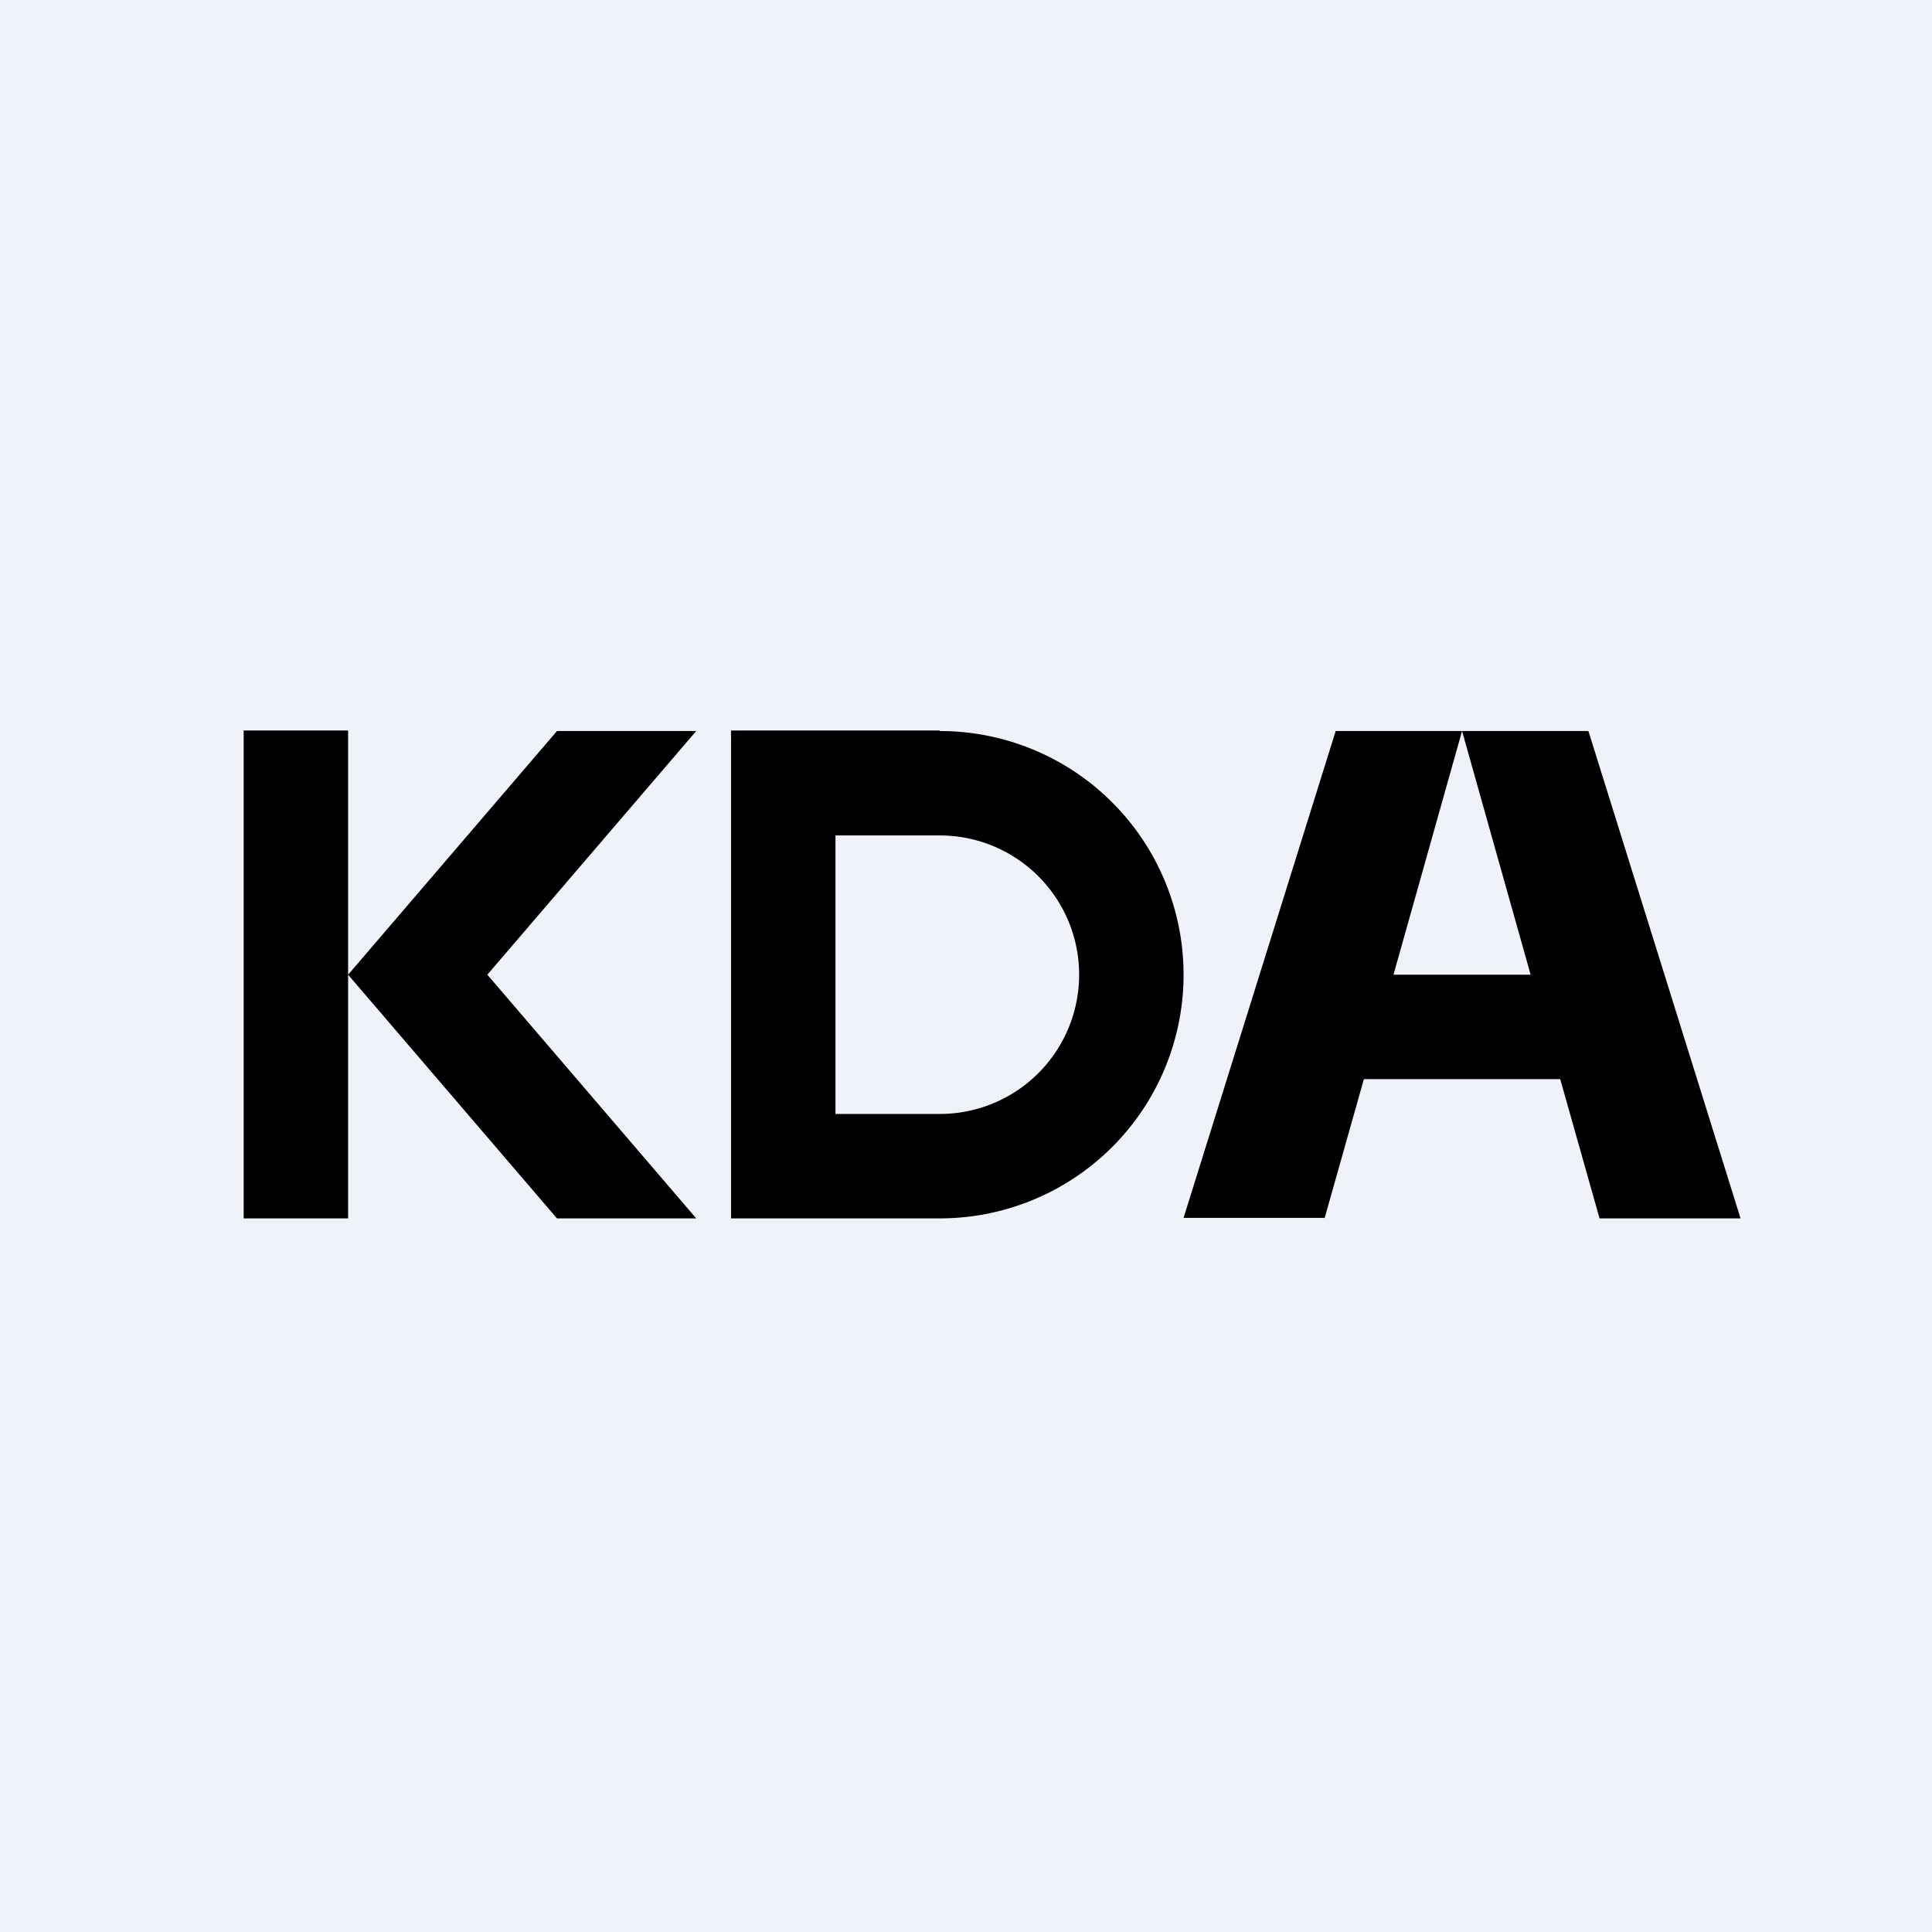
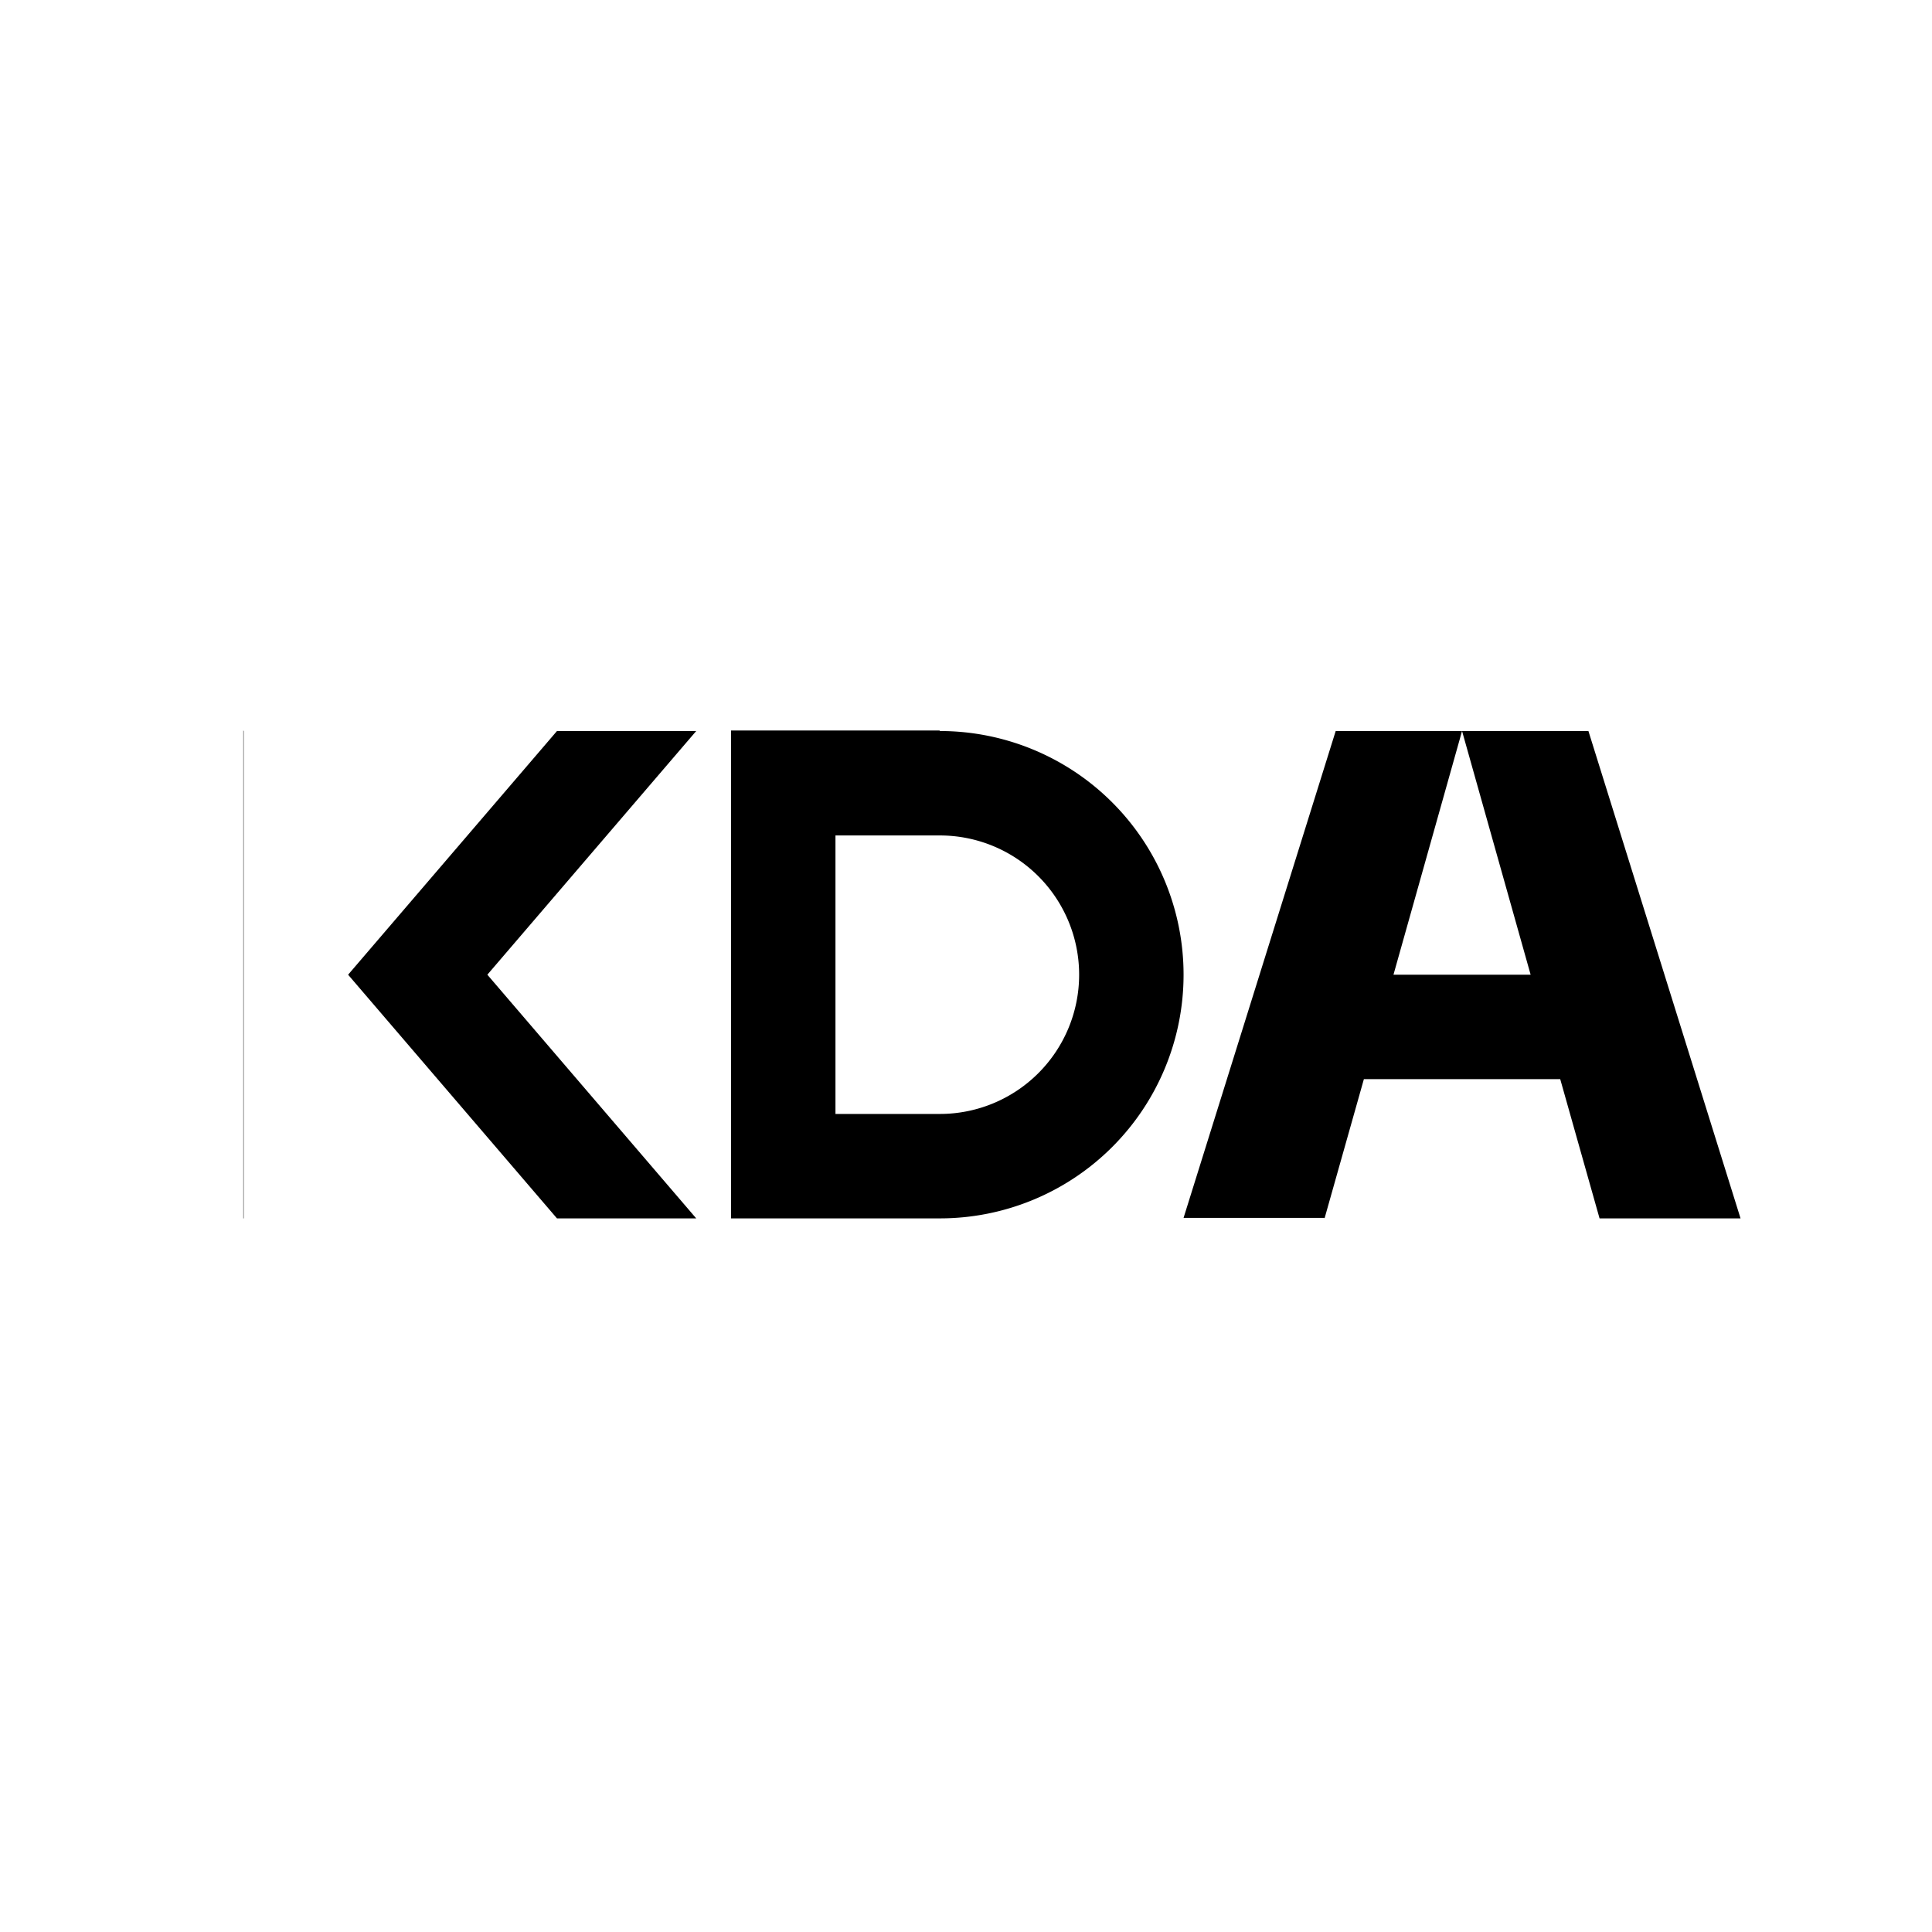
<svg xmlns="http://www.w3.org/2000/svg" viewBox="0 0 55.5 55.5">
-   <path d="M 0,0 H 55.5 V 55.5 H 0 Z" fill="rgb(239, 242, 248)" />
-   <path d="M 6.99,20.985 H 10 V 35 H 7 V 21 Z M 14,28 L 20,21 H 16 L 10,28 L 16,35 H 20 L 14,28 Z" />
+   <path d="M 6.99,20.985 V 35 H 7 V 21 Z M 14,28 L 20,21 H 16 L 10,28 L 16,35 H 20 L 14,28 Z" />
  <path d="M 26.99,20.985 H 21 V 35 H 27 A 7,7 0 1,0 27,21 Z M 27,24 H 24 V 32 H 27 A 4,4 0 0,0 27,24 Z" fill-rule="evenodd" />
  <path d="M 38.04,34.985 H 34 L 38.37,21 H 42 L 40.03,28 H 43.97 L 42,21 H 45.63 L 50,35 H 45.95 L 44.82,31 H 39.18 L 38.05,35 Z" />
</svg>